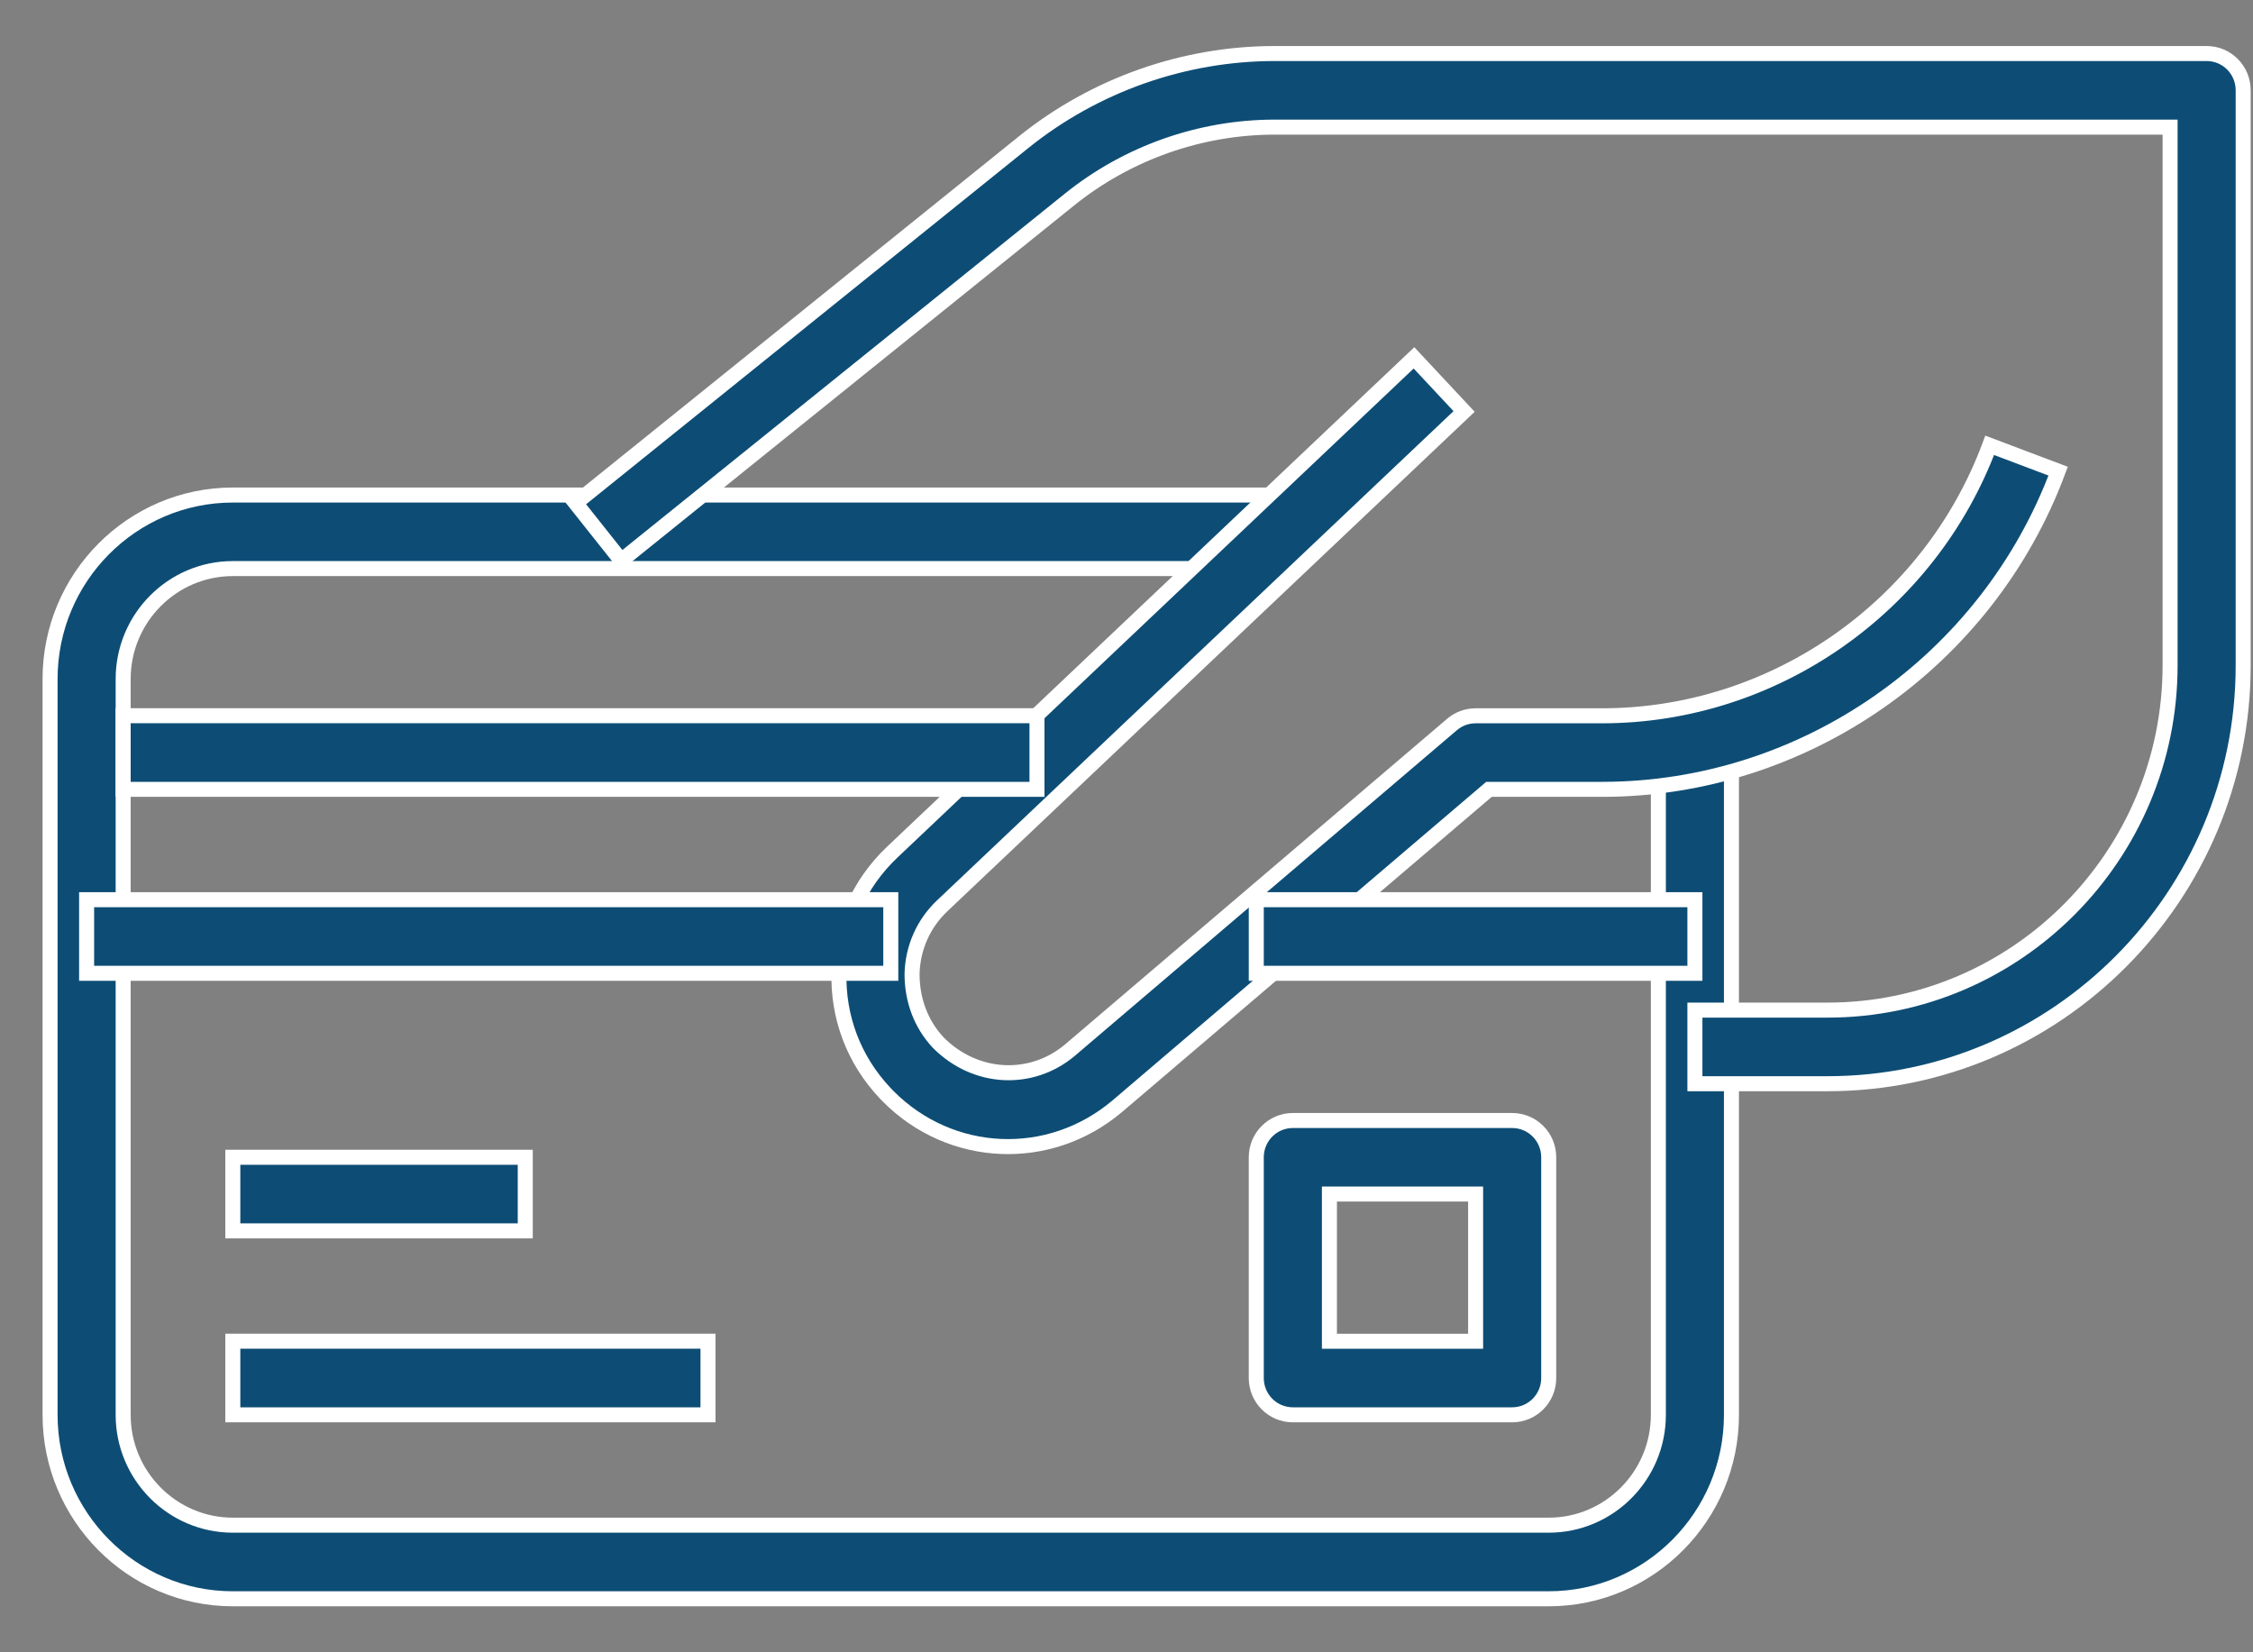
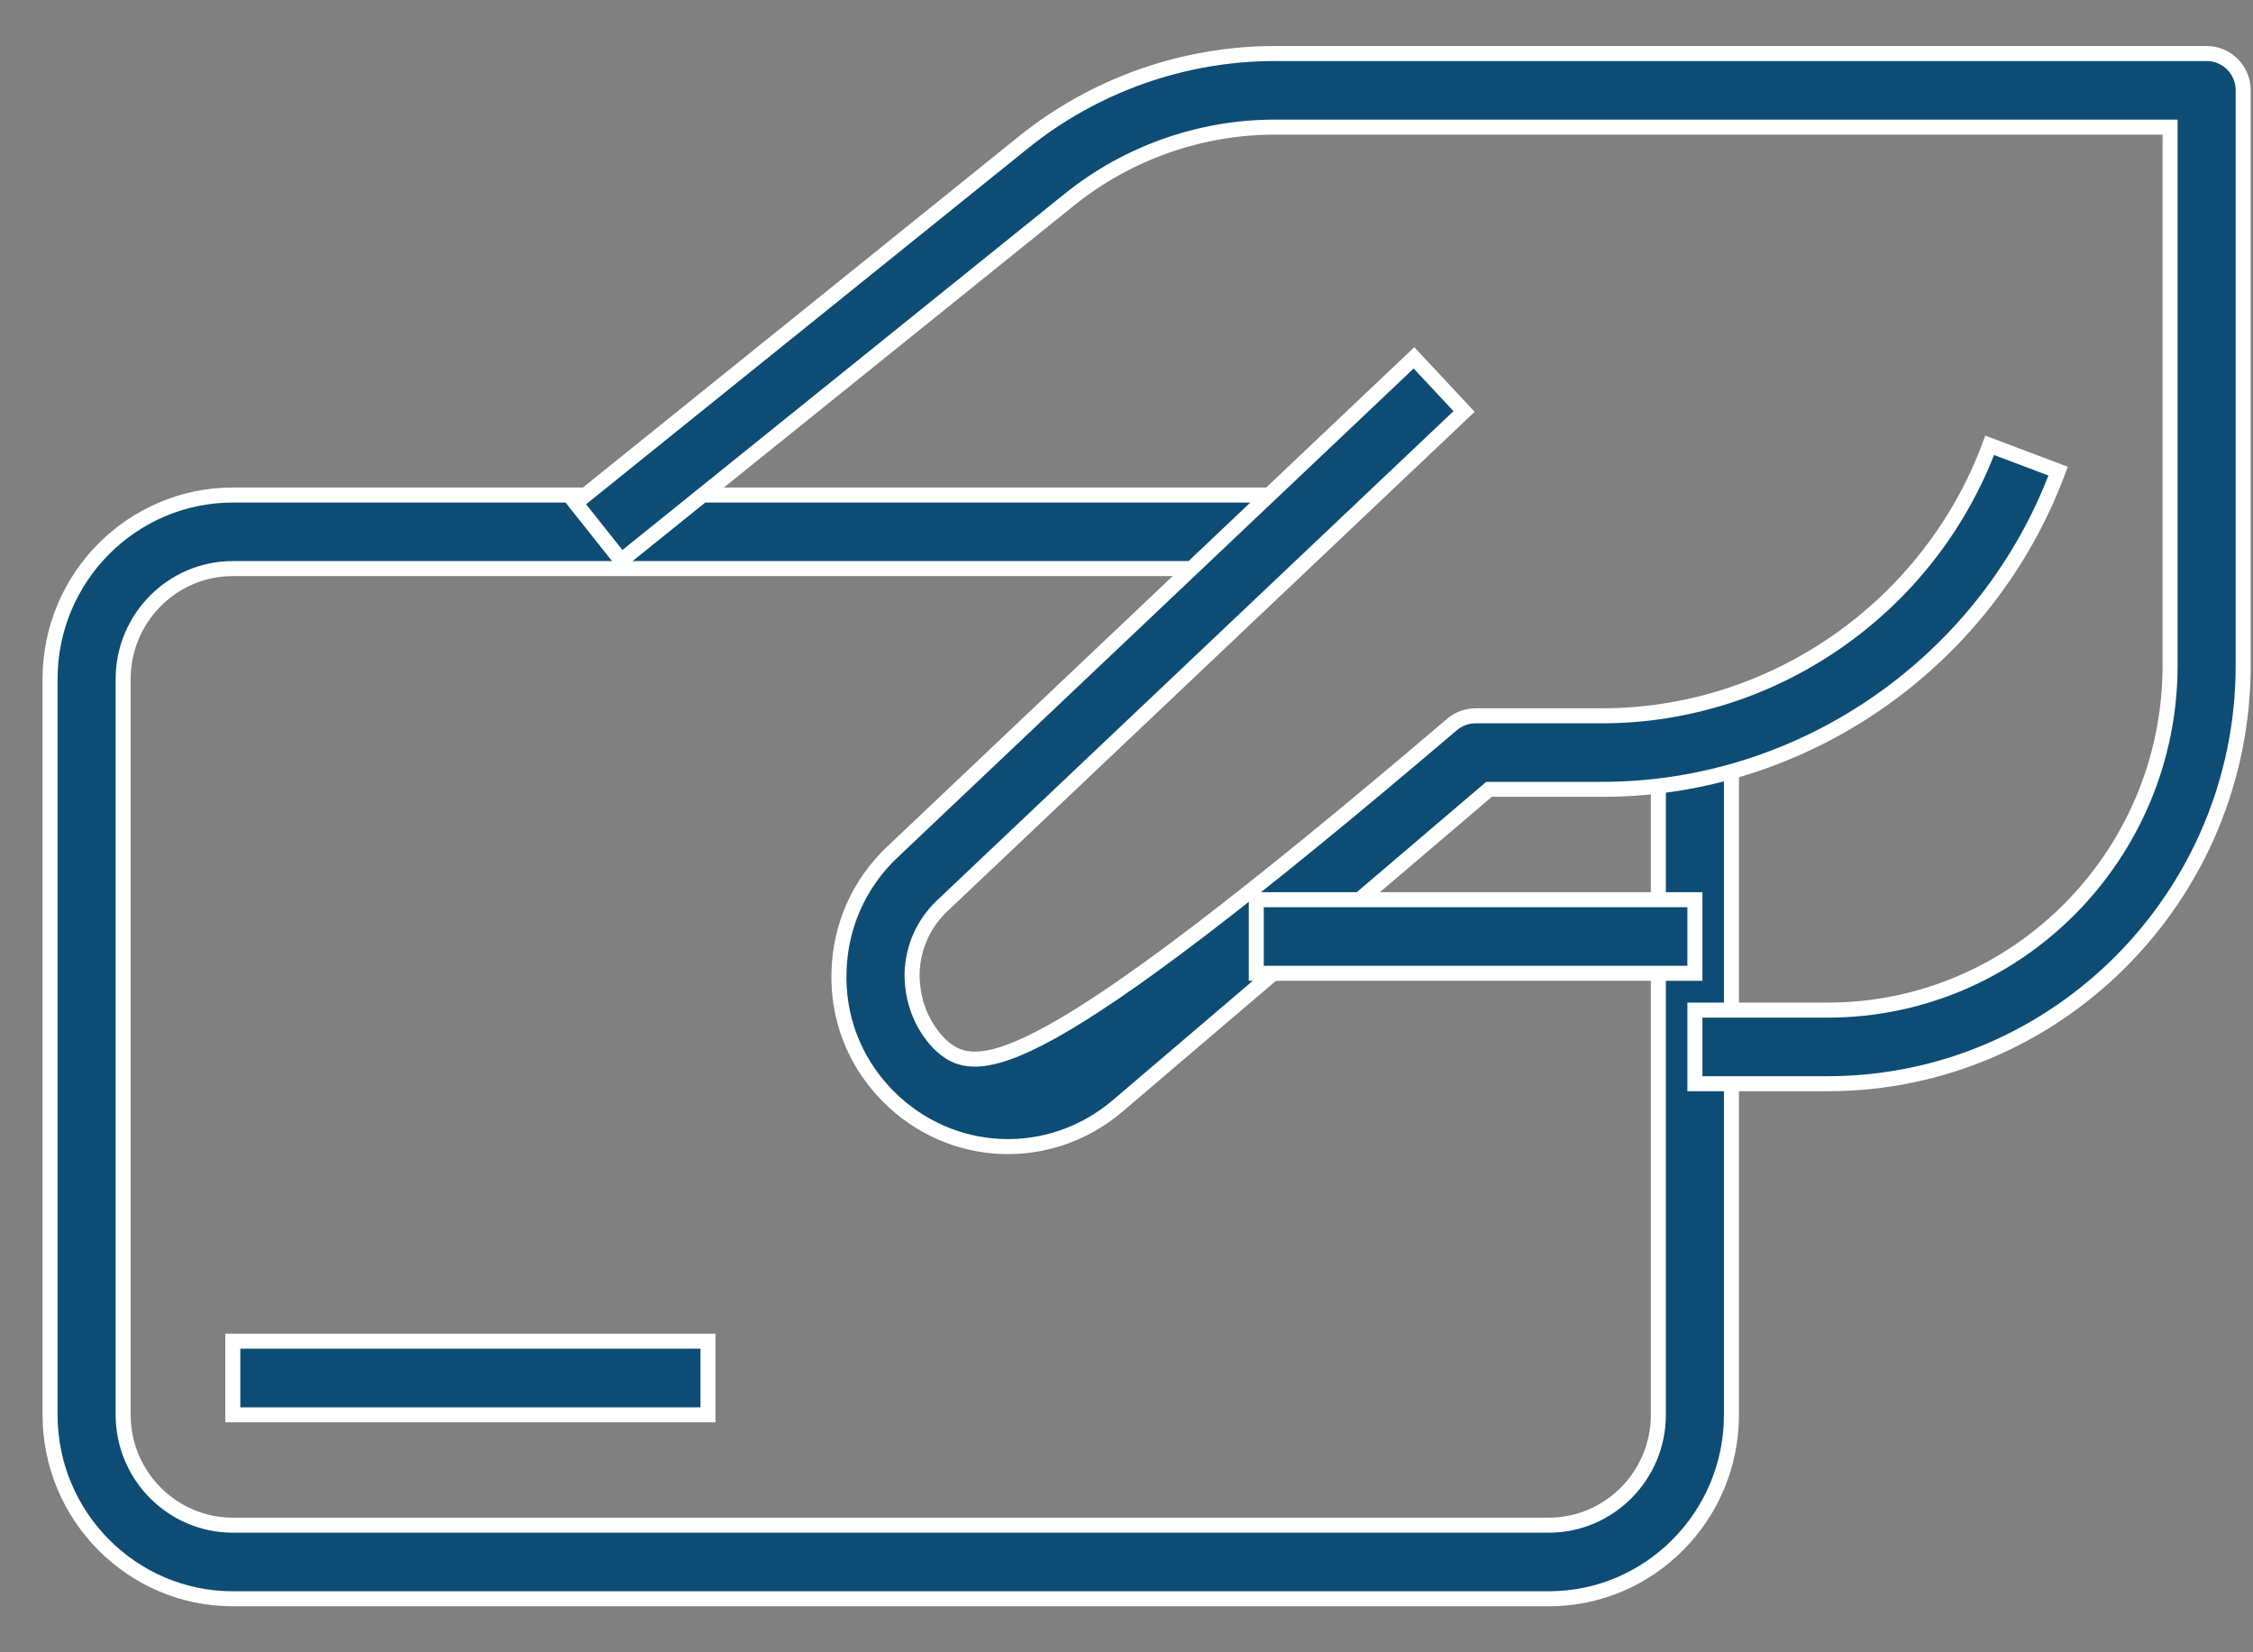
<svg xmlns="http://www.w3.org/2000/svg" width="45px" height="33px" viewBox="0 0 45 33" version="1.1">
  <rect x="0" y="0" width="45" height="33" fill="#808080" stroke="none" />
  <title>card</title>
  <desc>Created with Sketch.</desc>
  <g id="Page-1" stroke="none" stroke-width="1" fill="none" fill-rule="evenodd">
    <g id="Homepage" transform="translate(-1188, -1720)" fill="#0D4D75" stroke="#FFFFFF" stroke-width="0.3">
      <g id="card" transform="translate(1211, 1736.5) rotate(-90) translate(-1211, -1736.5) translate(1195.5, 1714.5)">
        <path d="M18.439,0 L3.743,0 C1.717,0 0.069,1.638 0.069,3.65 L0.069,29.933 C0.069,31.946 1.717,33.583 3.743,33.583 L16.97,33.583 L16.97,32.123 L3.743,32.123 C2.528,32.123 1.539,31.141 1.539,29.933 L1.539,3.65 C1.539,2.443 2.528,1.46 3.743,1.46 L18.439,1.46 C19.655,1.46 20.644,2.443 20.644,3.65 L20.644,24.823 L22.113,24.823 L22.113,3.65 C22.113,1.638 20.465,0 18.439,0 Z" id="Path" />
        <path d="M29.161,19.446 L21.952,10.496 L20.804,11.408 L28.012,20.358 C28.948,21.519 29.462,22.978 29.461,24.465 L29.461,42.344 L18.711,42.344 C14.915,42.344 11.826,39.276 11.826,35.504 L11.826,32.853 L10.356,32.853 L10.356,35.504 C10.356,40.08 14.105,43.804 18.711,43.804 L30.196,43.804 C30.603,43.804 30.931,43.478 30.931,43.074 L30.931,24.466 C30.932,22.649 30.304,20.866 29.161,19.446 Z" id="Path" />
-         <path d="M12.558,17.217 C13.074,17.232 13.554,17.445 13.907,17.817 L23.782,28.243 L24.853,27.242 L14.976,16.816 C14.352,16.159 13.508,15.783 12.6,15.758 C11.682,15.727 10.827,16.059 10.175,16.672 C10.167,16.68 10.108,16.735 10.101,16.743 C8.845,17.995 8.76,19.959 9.906,21.315 L16.235,28.74 L16.235,30.999 C16.234,35.033 18.788,38.693 22.59,40.108 L23.106,38.741 C19.874,37.538 17.704,34.427 17.704,30.999 L17.704,28.473 C17.704,28.301 17.643,28.133 17.53,28.001 L11.029,20.373 C10.379,19.604 10.427,18.486 11.176,17.741 C11.551,17.389 12.04,17.214 12.558,17.217 Z" id="Path" />
-         <rect id="Rectangle" x="16.235" y="1.46" width="1.47" height="18.252" />
+         <path d="M12.558,17.217 C13.074,17.232 13.554,17.445 13.907,17.817 L23.782,28.243 L24.853,27.242 L14.976,16.816 C14.352,16.159 13.508,15.783 12.6,15.758 C11.682,15.727 10.827,16.059 10.175,16.672 C10.167,16.68 10.108,16.735 10.101,16.743 C8.845,17.995 8.76,19.959 9.906,21.315 L16.235,28.74 L16.235,30.999 C16.234,35.033 18.788,38.693 22.59,40.108 L23.106,38.741 C19.874,37.538 17.704,34.427 17.704,30.999 L17.704,28.473 C17.704,28.301 17.643,28.133 17.53,28.001 C10.379,19.604 10.427,18.486 11.176,17.741 C11.551,17.389 12.04,17.214 12.558,17.217 Z" id="Path" />
        <rect id="Rectangle" x="12.561" y="24.092" width="1.47" height="8.761" />
-         <rect id="Rectangle" x="12.561" y="0.73" width="1.47" height="16.062" />
        <rect id="Rectangle" x="3.743" y="3.65" width="1.47" height="9.491" />
-         <rect id="Rectangle" x="7.417" y="3.65" width="1.47" height="5.841" />
-         <path d="M8.887,24.092 L4.478,24.092 C4.072,24.092 3.743,24.419 3.743,24.822 L3.743,29.203 C3.743,29.607 4.072,29.933 4.478,29.933 L8.887,29.933 C9.292,29.933 9.621,29.607 9.621,29.203 L9.621,24.822 C9.621,24.419 9.292,24.092 8.887,24.092 Z M8.152,28.473 L5.213,28.473 L5.213,25.553 L8.152,25.553 L8.152,28.473 Z" id="Shape" fill-rule="nonzero" />
      </g>
    </g>
  </g>
</svg>